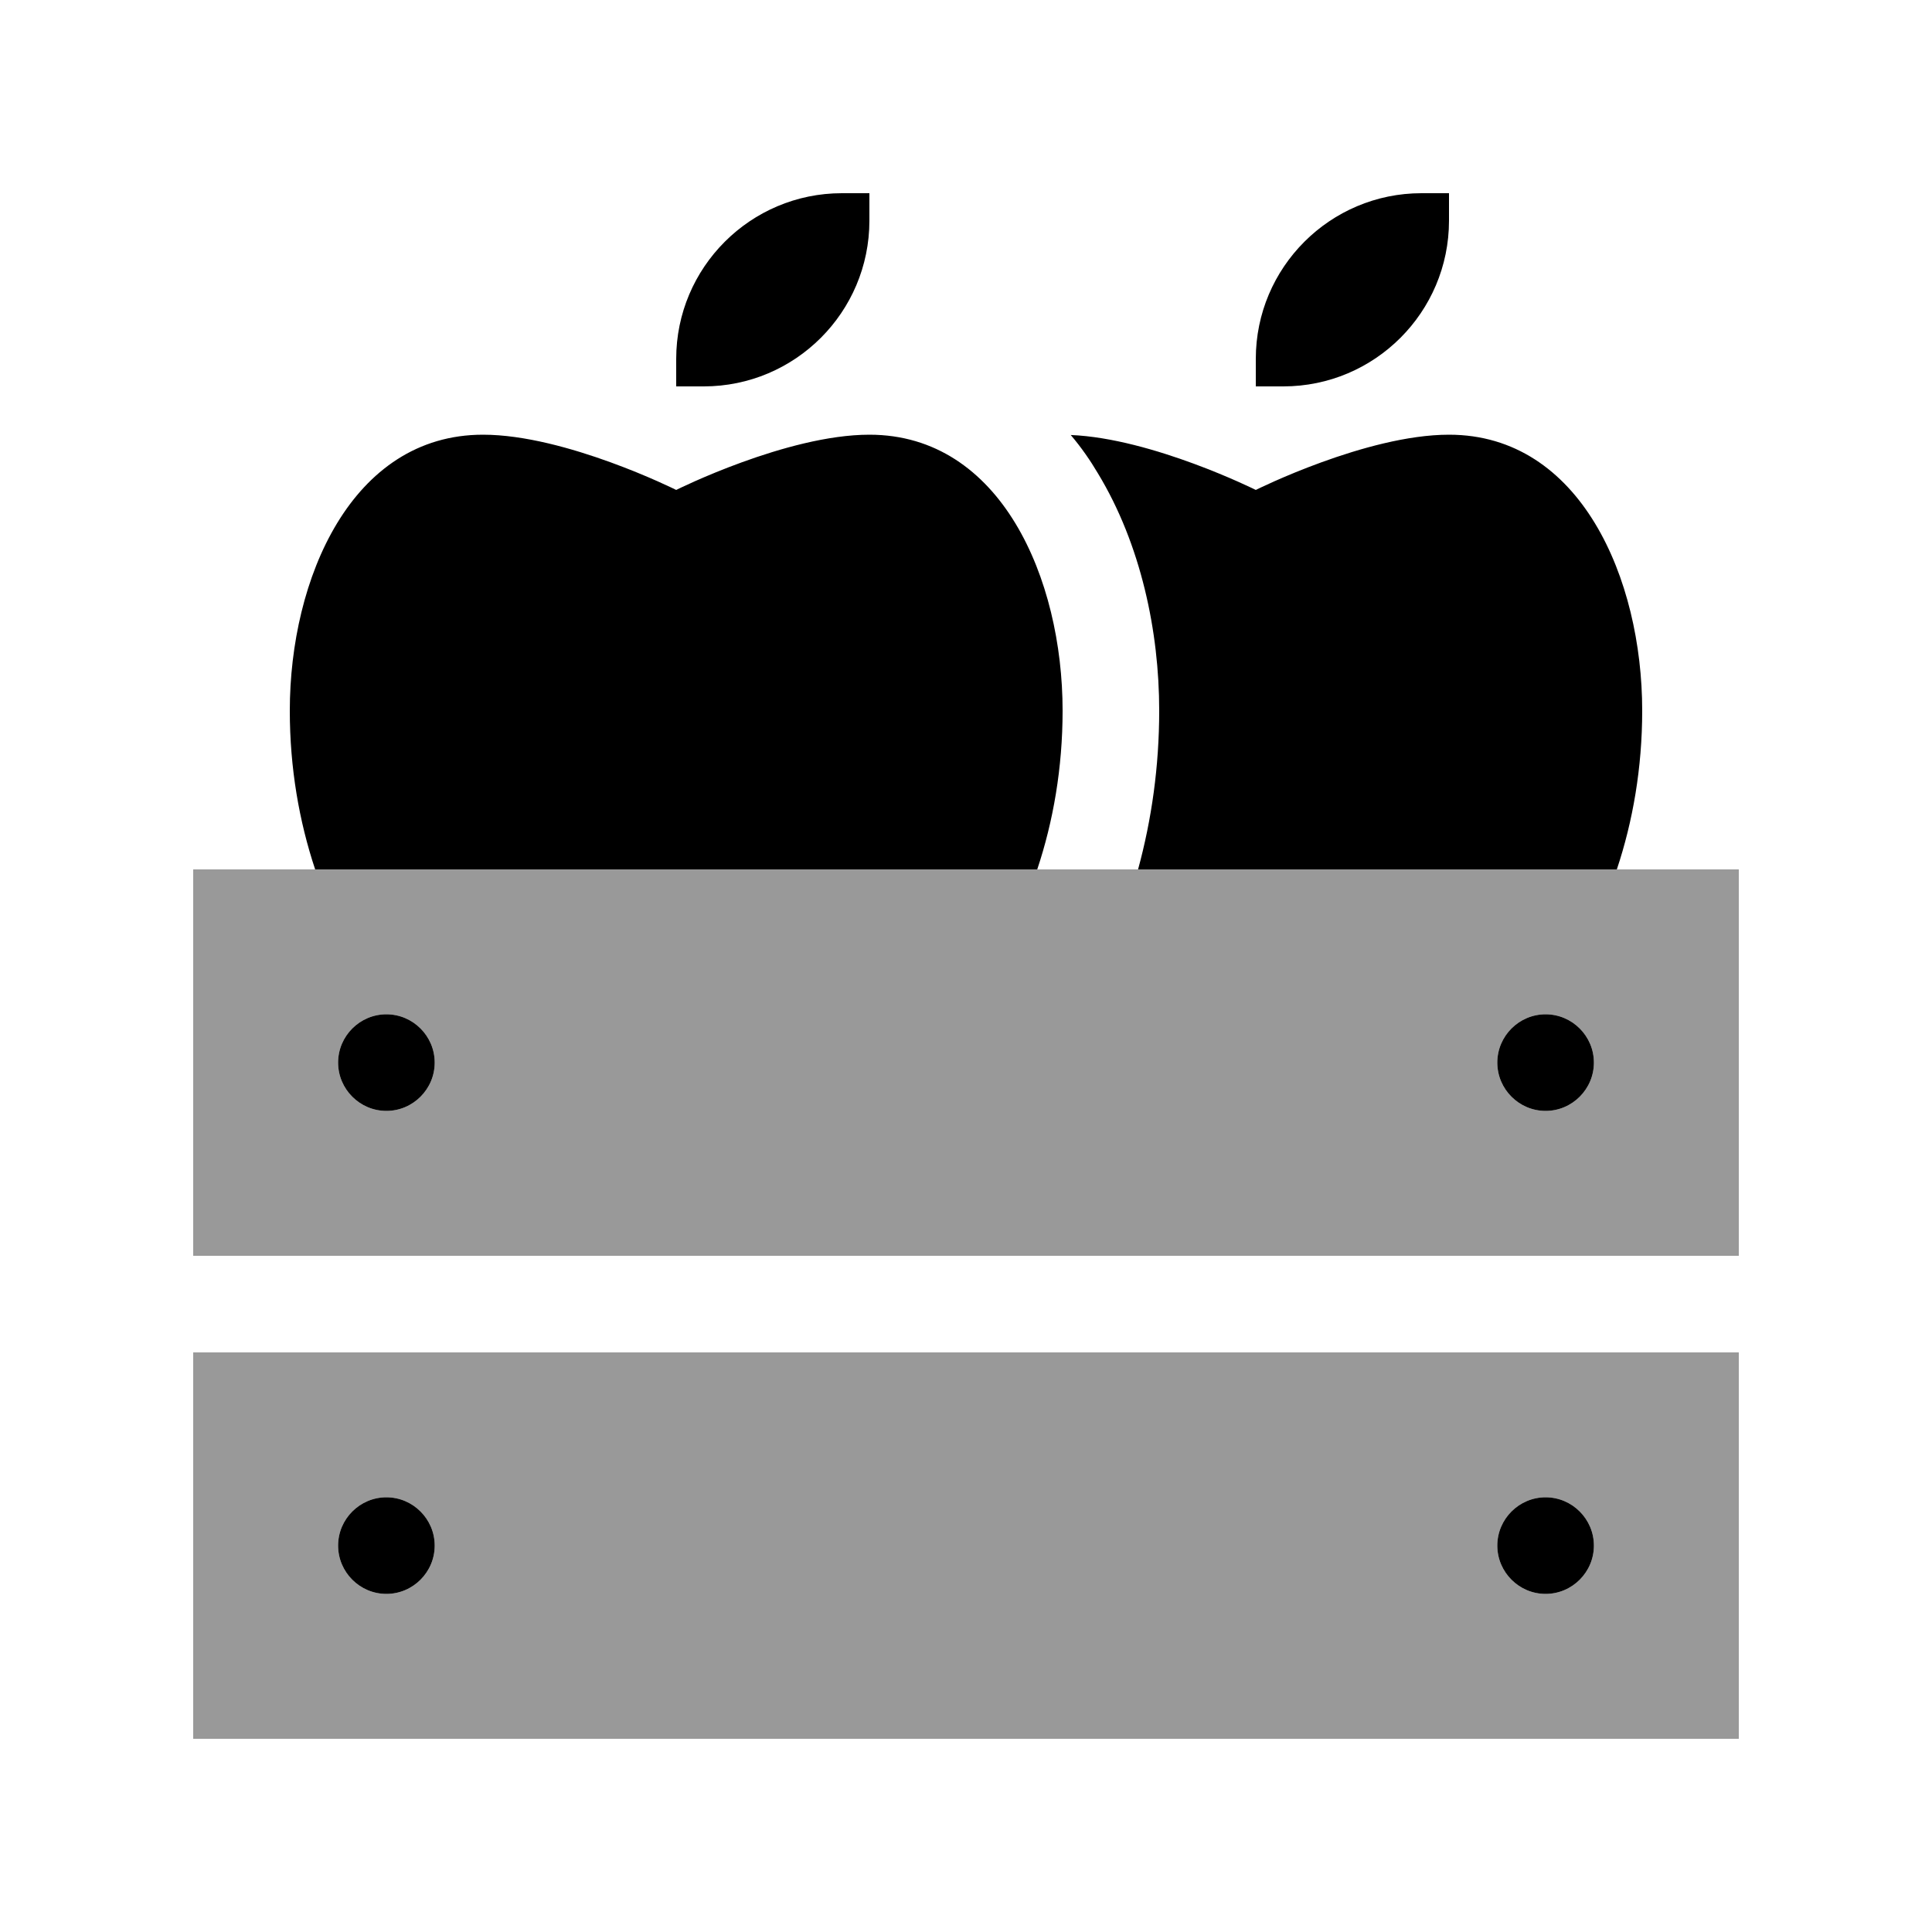
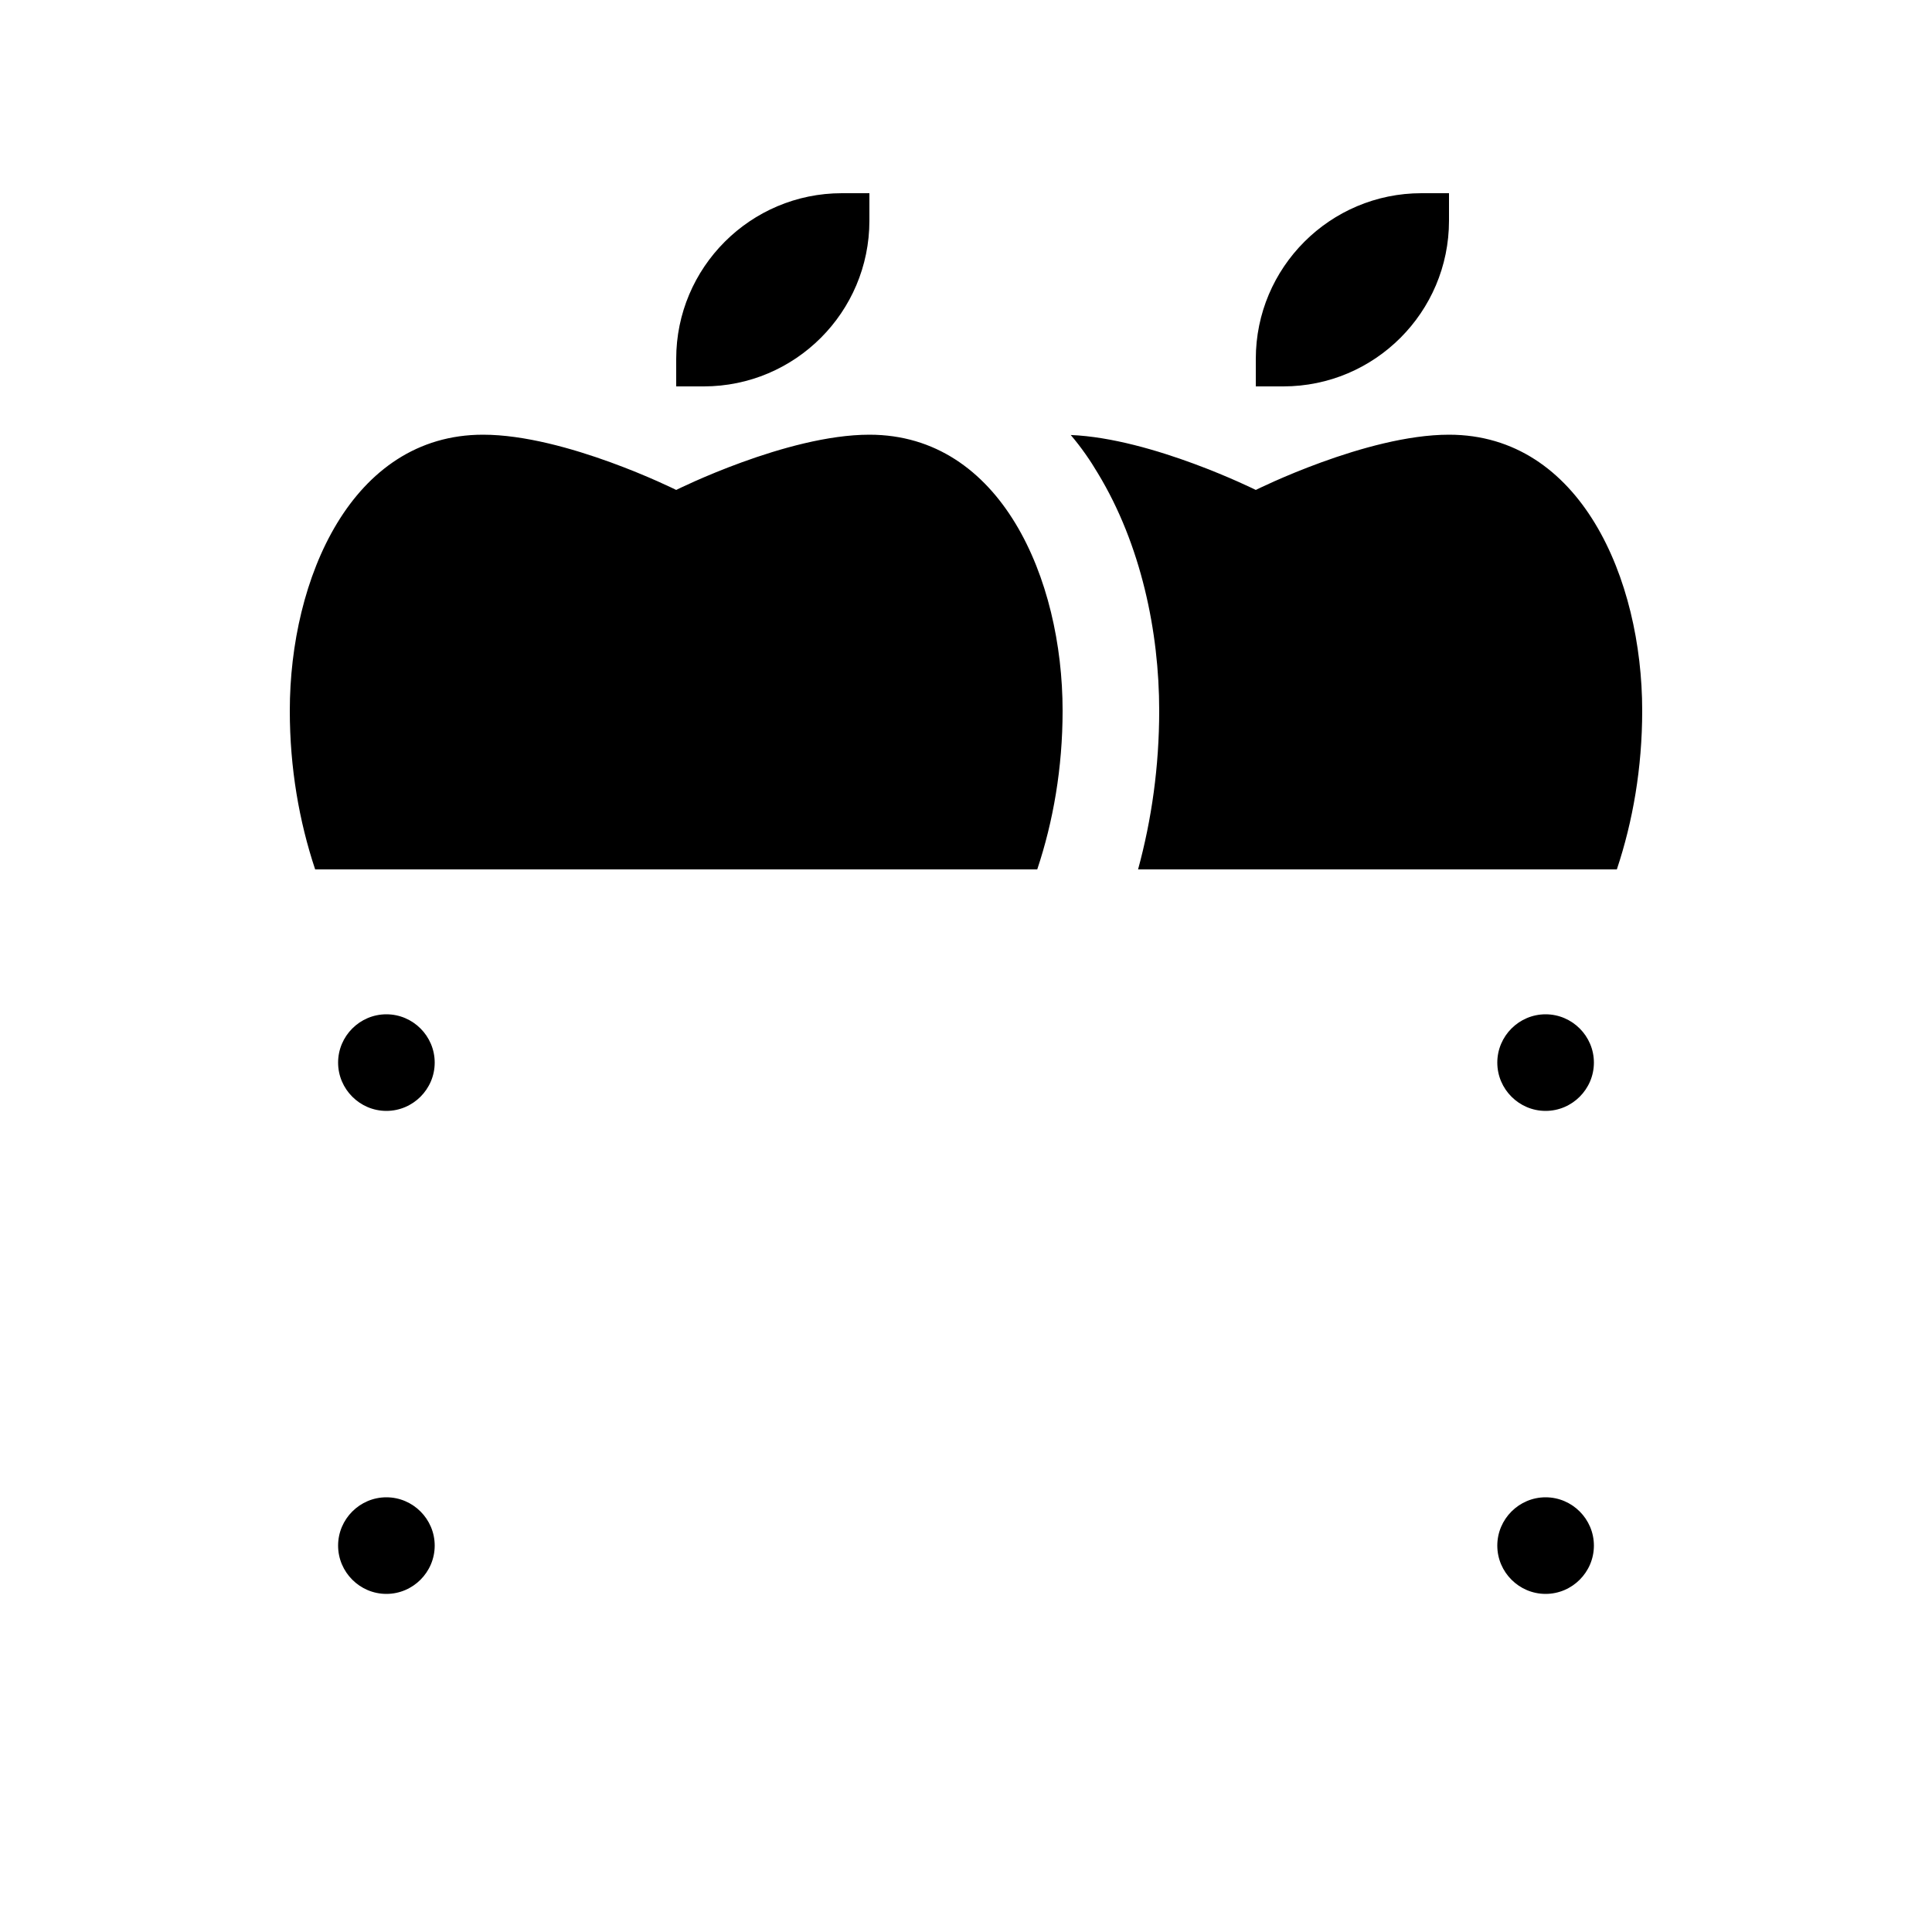
<svg xmlns="http://www.w3.org/2000/svg" viewBox="0 0 640 640">
-   <path opacity=".4" fill="currentColor" d="M64 288L576 288L576 416L64 416L64 288zM64 448L576 448L576 576L64 576L64 448zM112 352C112 360.8 119.2 368 128 368C136.8 368 144 360.8 144 352C144 343.2 136.8 336 128 336C119.2 336 112 343.2 112 352zM112 512C112 520.8 119.2 528 128 528C136.8 528 144 520.8 144 512C144 503.2 136.8 496 128 496C119.2 496 112 503.2 112 512zM496 352C496 360.8 503.2 368 512 368C520.8 368 528 360.8 528 352C528 343.2 520.8 336 512 336C503.2 336 496 343.2 496 352zM496 512C496 520.8 503.2 528 512 528C520.8 528 528 520.8 528 512C528 503.2 520.8 496 512 496C503.2 496 496 503.2 496 512z" />
  <path fill="currentColor" d="M224 118.9L224 128L233.1 128C263.4 128 288 103.4 288 73.1L288 64L278.9 64C248.6 64 224 88.6 224 118.9zM416 118.9L416 128L425.1 128C455.4 128 480 103.4 480 73.1L480 64L470.9 64C440.6 64 416 88.6 416 118.9zM160 144C116.4 144 96 191.8 96 235.4C96 254.4 99.1 272.1 104.4 288L343.6 288C348.9 272.1 352 254.4 352 235.4C352 191.8 331.6 144 288 144C260.6 144 224 162.3 224 162.3C224 162.3 187.4 144 160 144zM544 235.4C544 191.8 523.6 144 480 144C452.6 144 416 162.3 416 162.3C416 162.3 381.7 145.2 354.7 144.1C358.1 148.1 361.1 152.4 363.7 156.8C378 180.4 384 209.3 384 235.4C384 253.9 381.5 271.5 377 288L535.6 288C540.9 272.1 544 254.4 544 235.4zM144 352C144 343.2 136.8 336 128 336C119.2 336 112 343.2 112 352C112 360.8 119.2 368 128 368C136.8 368 144 360.8 144 352zM144 512C144 503.2 136.8 496 128 496C119.2 496 112 503.2 112 512C112 520.8 119.2 528 128 528C136.8 528 144 520.8 144 512zM512 368C520.8 368 528 360.8 528 352C528 343.2 520.8 336 512 336C503.2 336 496 343.2 496 352C496 360.8 503.2 368 512 368zM528 512C528 503.2 520.8 496 512 496C503.2 496 496 503.2 496 512C496 520.8 503.2 528 512 528C520.8 528 528 520.8 528 512z" />
</svg>